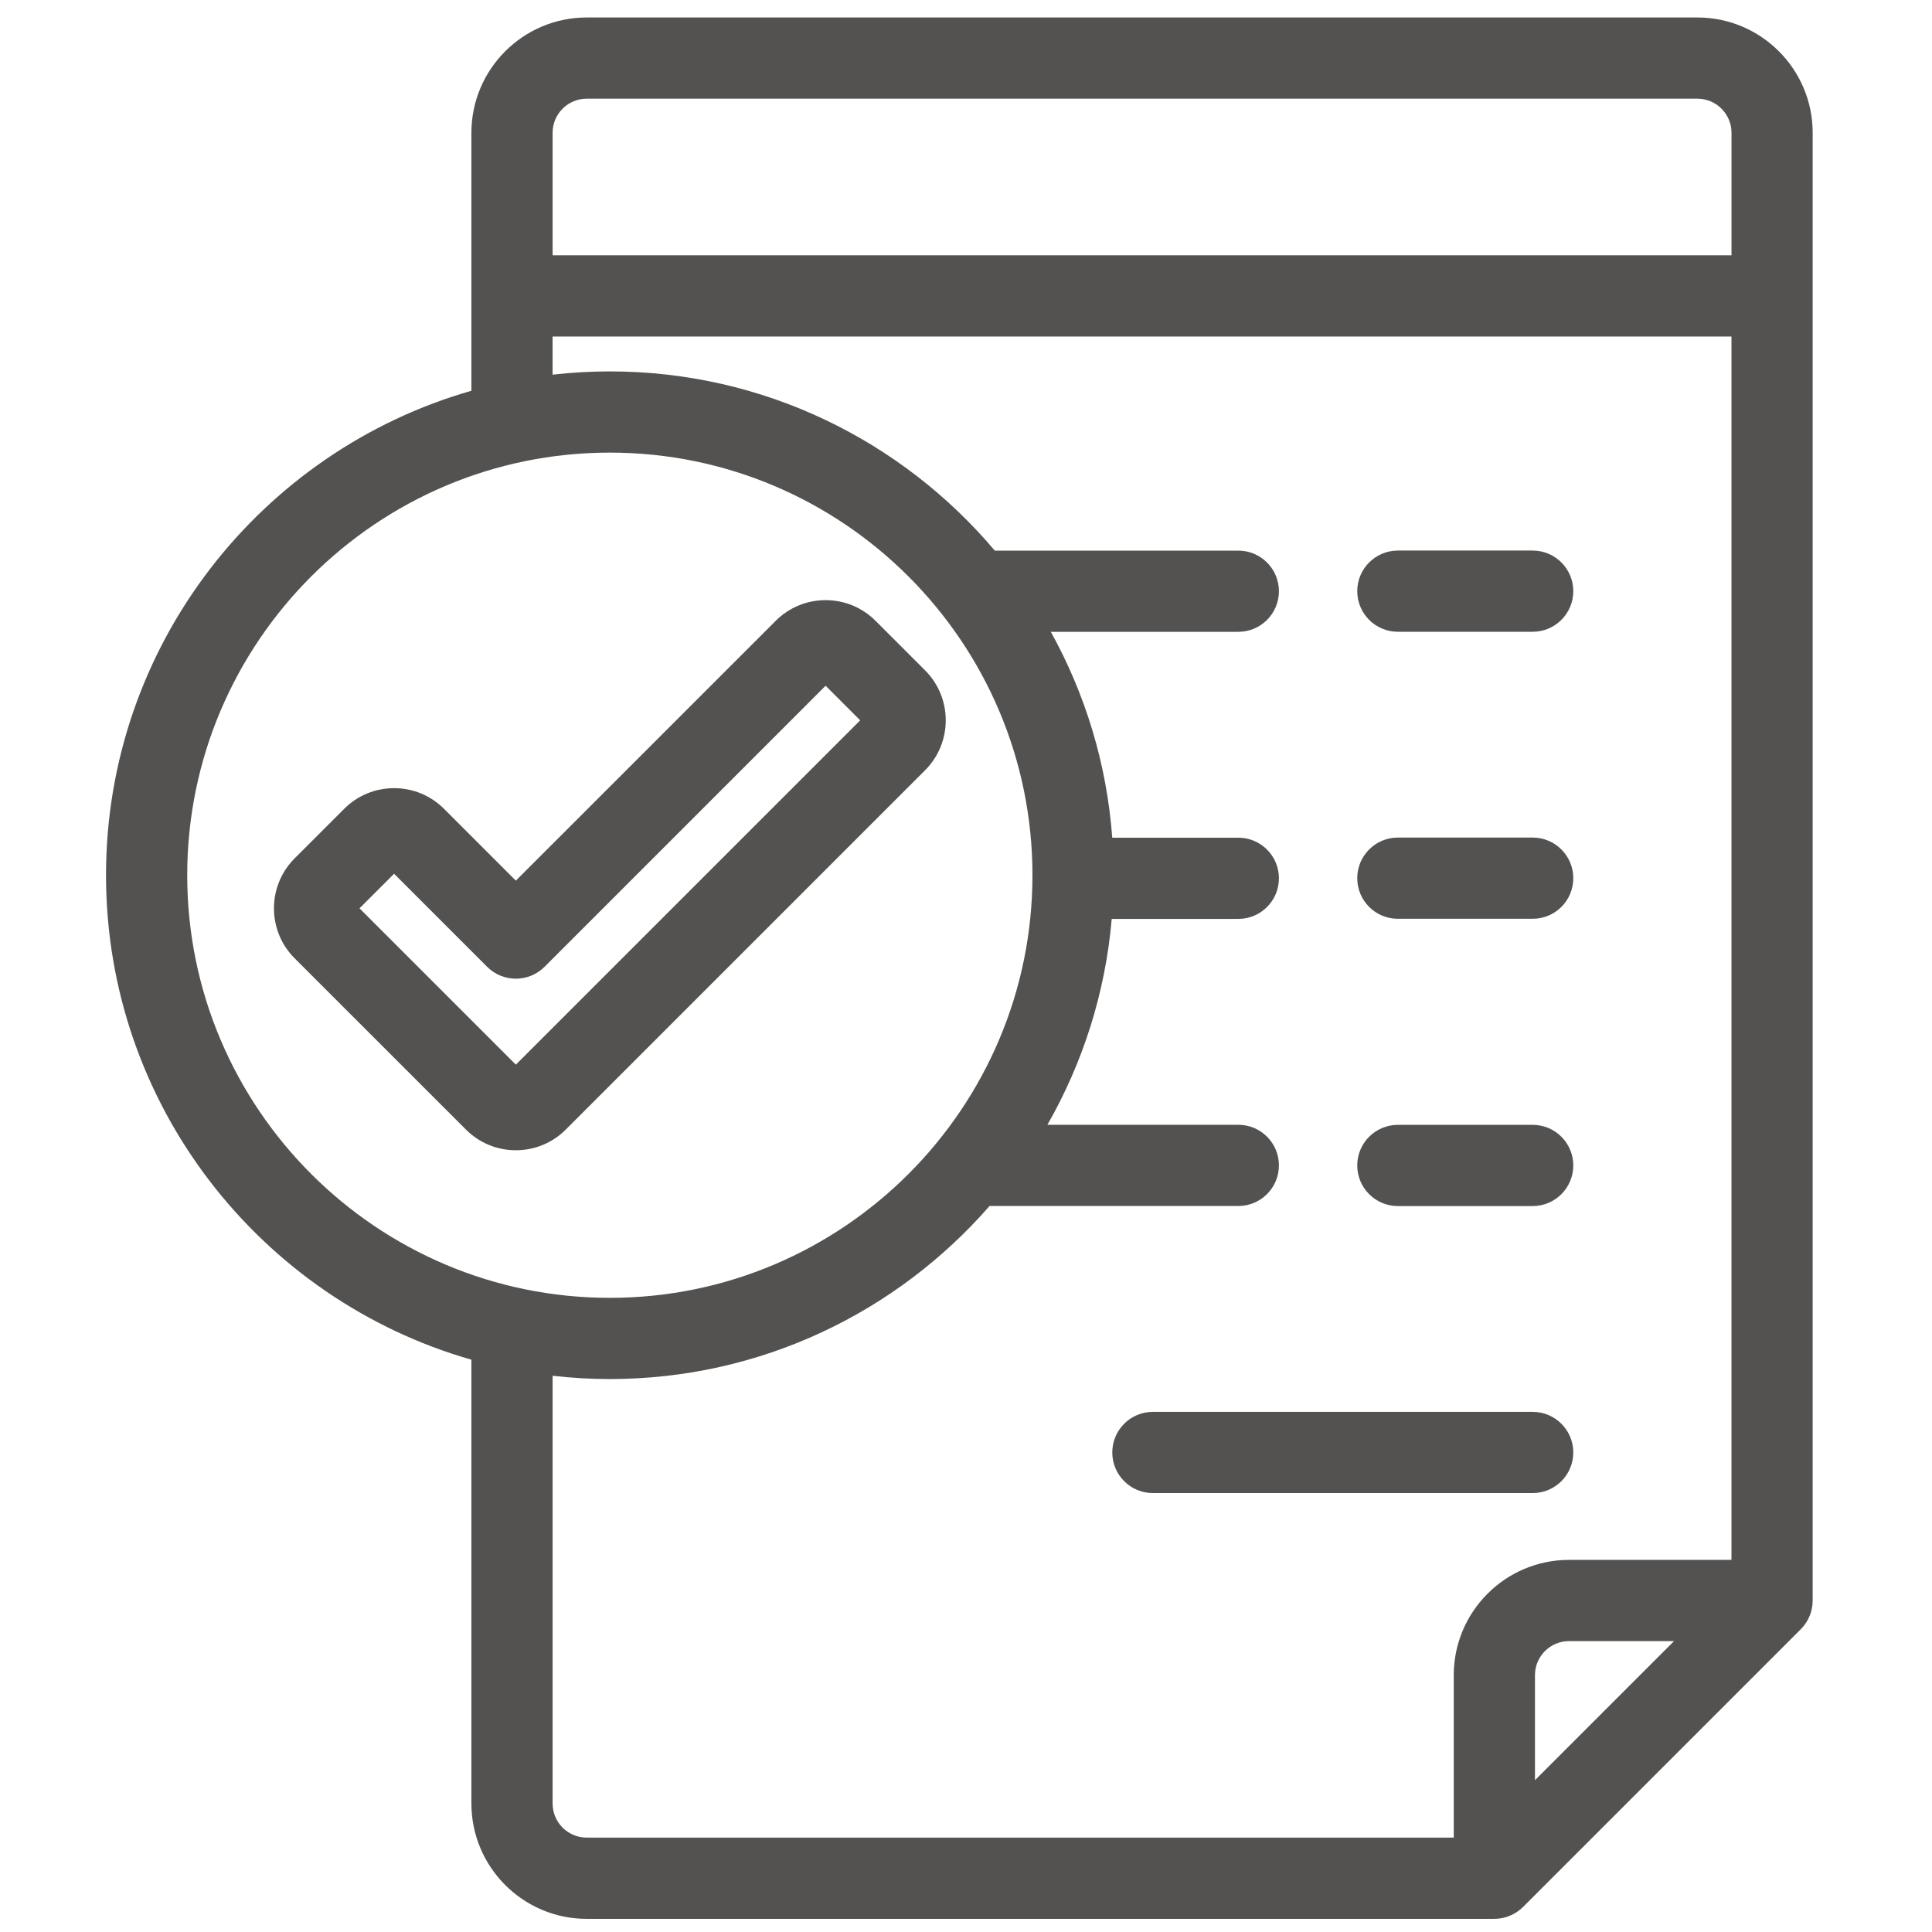
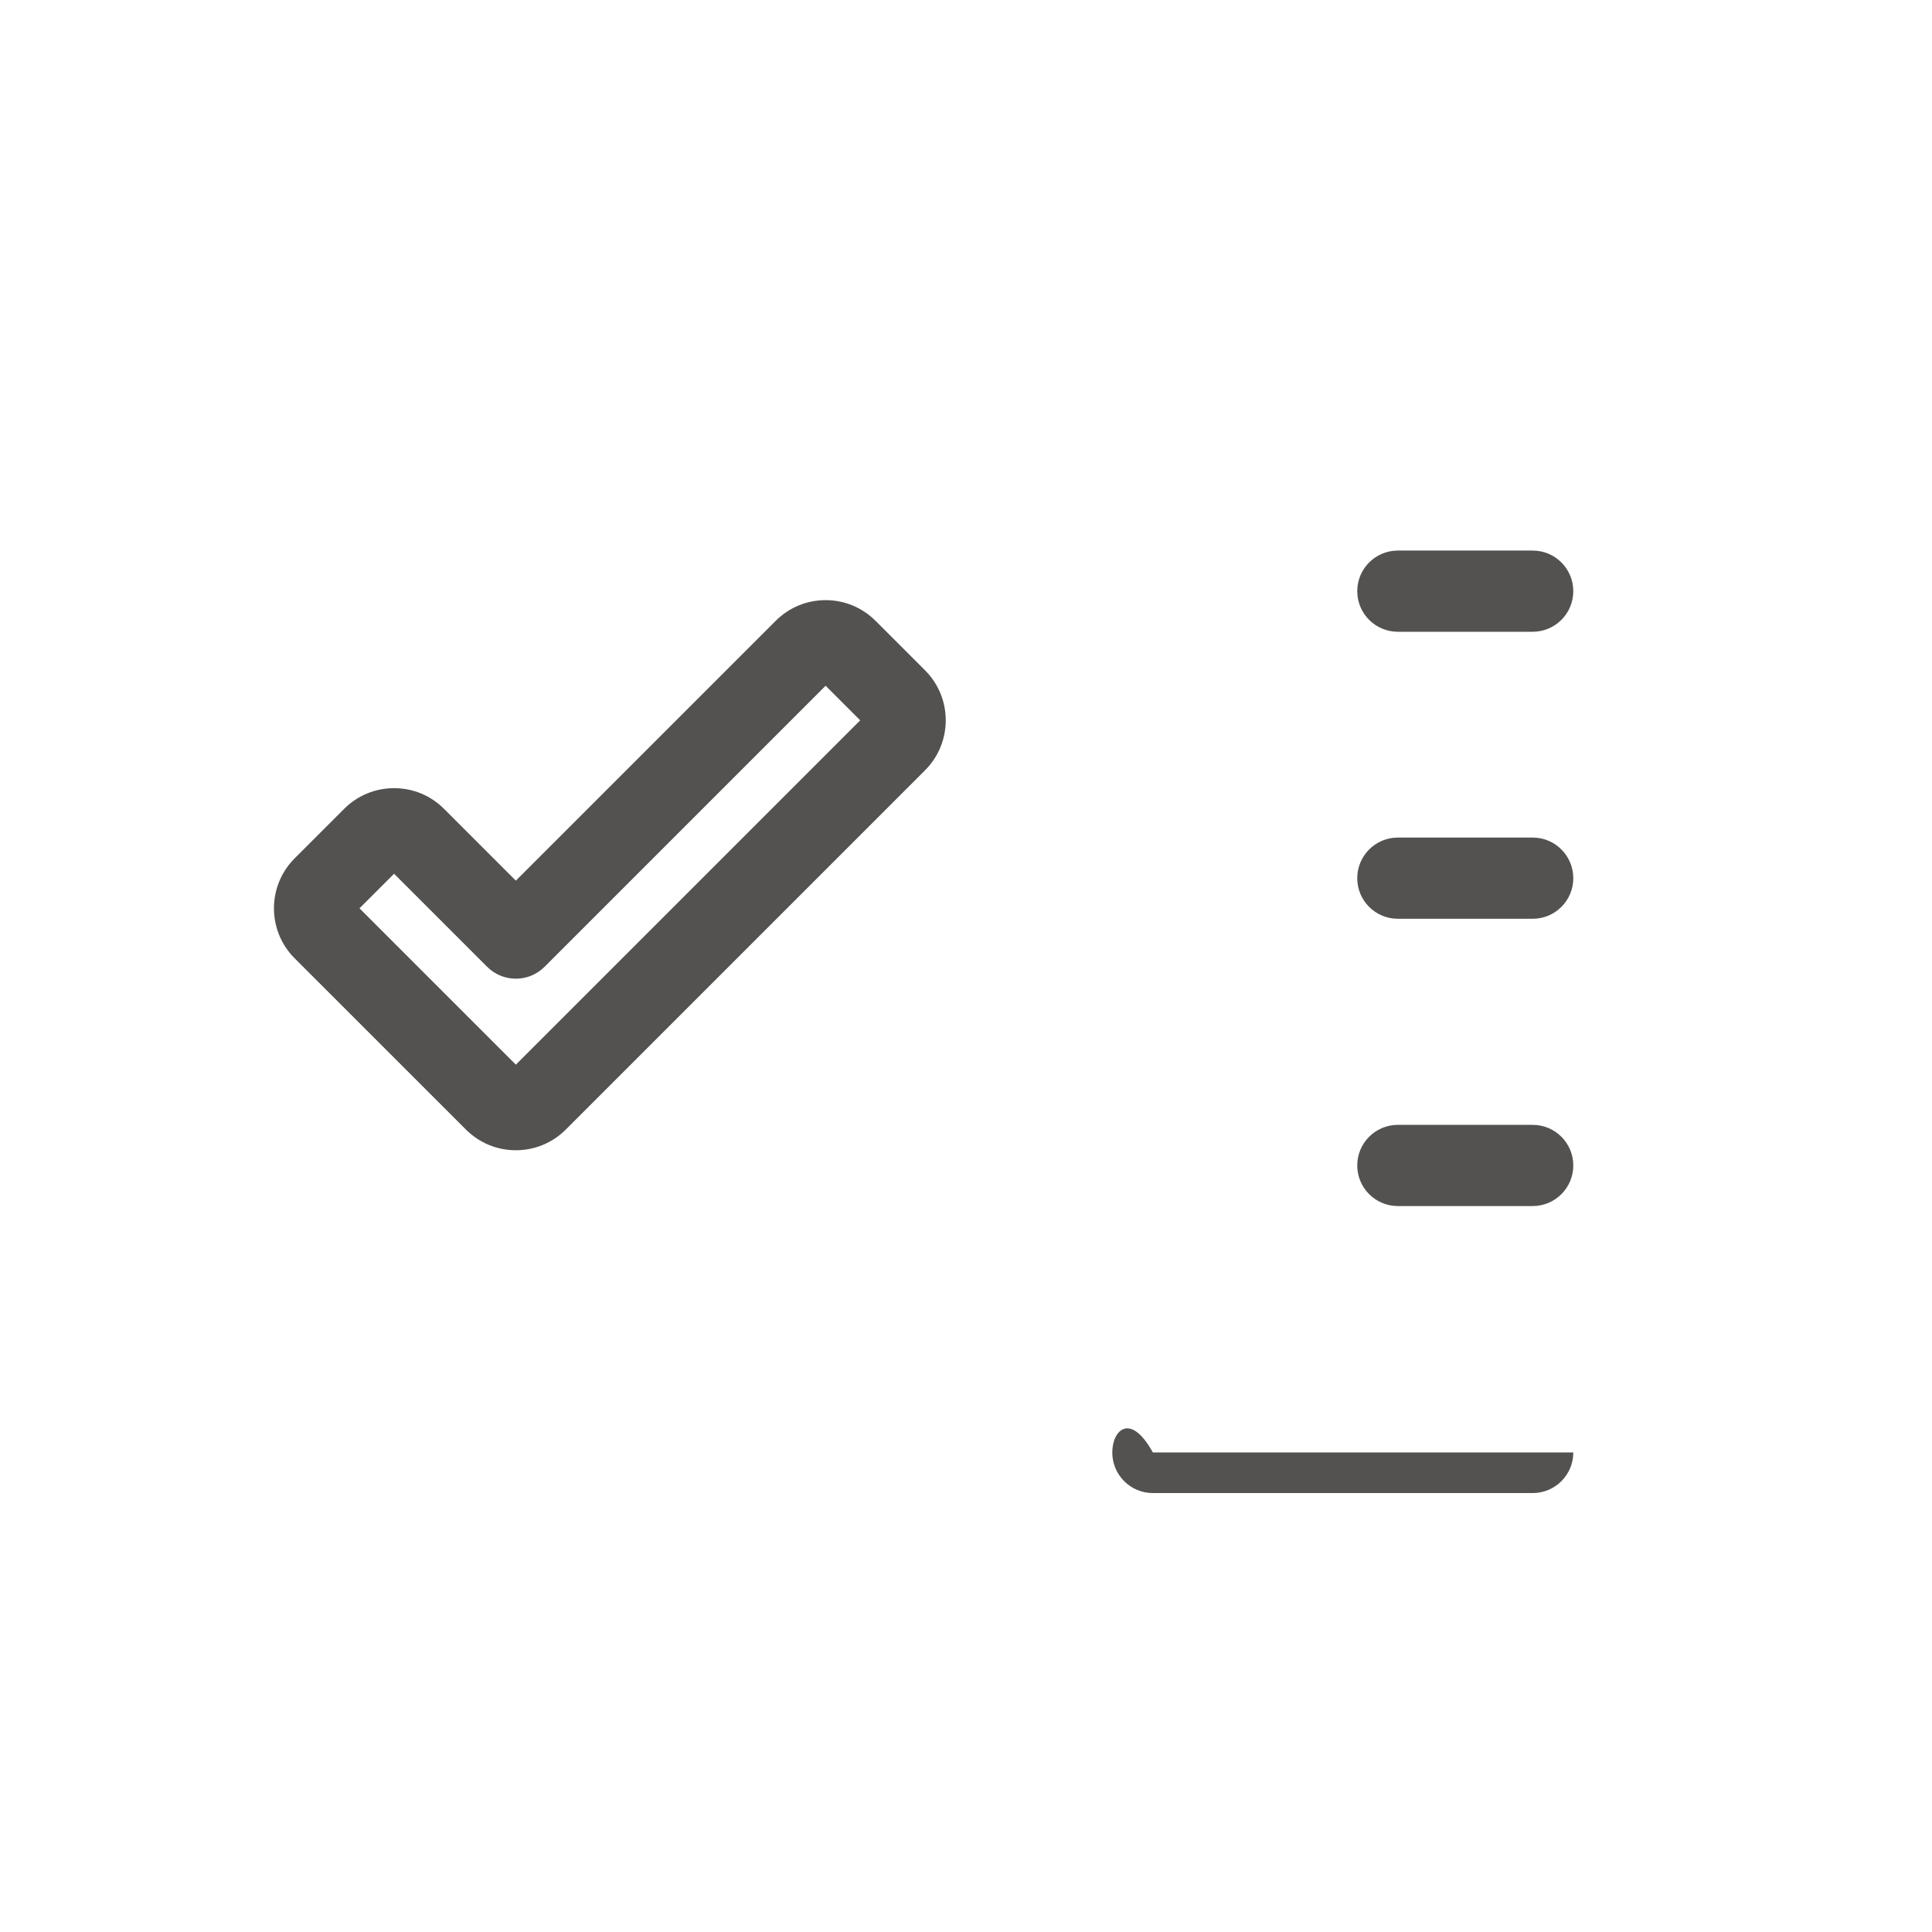
<svg xmlns="http://www.w3.org/2000/svg" width="63" height="63" viewBox="0 0 63 63" fill="none">
  <g clip-path="url(#clip0_1324_243)">
-     <path d="M55.35 0.57H19.131C17.058 0.57 15.372 2.257 15.372 4.329V12.742C8.501 14.708 3.457 21.046 3.457 28.54C3.457 36.034 8.501 42.372 15.372 44.338V58.811C15.372 60.884 17.058 62.571 19.131 62.571H48.729C49.08 62.571 49.417 62.431 49.666 62.183L58.722 53.127C58.97 52.878 59.109 52.541 59.109 52.19V4.329C59.109 2.257 57.423 0.57 55.35 0.57ZM19.131 3.218H55.35C55.963 3.218 56.462 3.717 56.462 4.329V8.325H18.02V4.329C18.02 3.717 18.518 3.218 19.131 3.218ZM6.105 28.54C6.105 20.941 12.287 14.759 19.886 14.759C27.485 14.759 33.667 20.941 33.667 28.54C33.667 36.139 27.485 42.321 19.886 42.321C12.287 42.321 6.105 36.139 6.105 28.54ZM18.02 58.811V44.862C18.632 44.932 19.255 44.969 19.886 44.969C24.821 44.969 29.254 42.781 32.268 39.326H40.38C41.111 39.326 41.704 38.733 41.704 38.002C41.704 37.27 41.111 36.678 40.38 36.678H34.154C35.305 34.666 36.043 32.39 36.252 29.964H40.38C41.111 29.964 41.704 29.371 41.704 28.64C41.704 27.909 41.111 27.316 40.38 27.316H36.269C36.09 24.896 35.384 22.62 34.266 20.603H40.38C41.111 20.603 41.704 20.01 41.704 19.279C41.704 18.548 41.111 17.955 40.38 17.955H32.439C29.423 14.383 24.915 12.111 19.886 12.111C19.255 12.111 18.632 12.148 18.019 12.217V10.973H56.461V50.866H51.164C49.091 50.866 47.405 52.552 47.405 54.625V59.922H19.131C18.518 59.922 18.02 59.424 18.02 58.811ZM50.053 58.05V54.625C50.053 54.012 50.552 53.514 51.164 53.514H54.589L50.053 58.05Z" fill="#535250" />
    <path d="M45.582 20.601H49.979C50.71 20.601 51.303 20.008 51.303 19.277C51.303 18.546 50.71 17.953 49.979 17.953H45.582C44.851 17.953 44.258 18.546 44.258 19.277C44.258 20.008 44.851 20.601 45.582 20.601Z" fill="#535250" />
    <path d="M45.582 29.96H49.979C50.71 29.96 51.303 29.368 51.303 28.637C51.303 27.905 50.71 27.312 49.979 27.312H45.582C44.851 27.312 44.258 27.905 44.258 28.637C44.258 29.368 44.851 29.96 45.582 29.96Z" fill="#535250" />
    <path d="M45.582 39.328H49.979C50.71 39.328 51.303 38.735 51.303 38.004C51.303 37.273 50.71 36.68 49.979 36.68H45.582C44.851 36.68 44.258 37.273 44.258 38.004C44.258 38.735 44.851 39.328 45.582 39.328Z" fill="#535250" />
-     <path d="M49.979 48.687C50.71 48.687 51.303 48.094 51.303 47.363C51.303 46.632 50.71 46.039 49.979 46.039H37.593C36.862 46.039 36.27 46.632 36.27 47.363C36.27 48.094 36.862 48.687 37.593 48.687H49.979Z" fill="#535250" />
+     <path d="M49.979 48.687C50.71 48.687 51.303 48.094 51.303 47.363H37.593C36.862 46.039 36.27 46.632 36.27 47.363C36.27 48.094 36.862 48.687 37.593 48.687H49.979Z" fill="#535250" />
    <path d="M30.166 21.86L28.551 20.245C28.116 19.81 27.537 19.57 26.922 19.57C26.307 19.57 25.729 19.81 25.294 20.245L16.821 28.717L14.479 26.375C14.044 25.94 13.466 25.701 12.851 25.701C12.236 25.701 11.658 25.94 11.223 26.375L9.607 27.991C8.709 28.889 8.709 30.35 9.607 31.248L15.193 36.833C15.628 37.268 16.206 37.508 16.821 37.508H16.821C17.436 37.508 18.015 37.268 18.45 36.833L30.166 25.117C31.064 24.219 31.064 22.758 30.166 21.86ZM16.821 34.717L11.723 29.619L12.851 28.492L15.885 31.526C16.402 32.043 17.24 32.043 17.757 31.526L26.922 22.361L28.05 23.489L16.821 34.717Z" fill="#535250" />
  </g>
  <defs>
    <clipPath id="clip0_1324_243">
      <rect width="62" height="62" fill="white" transform="translate(0.285 0.57)" />
    </clipPath>
  </defs>
</svg>